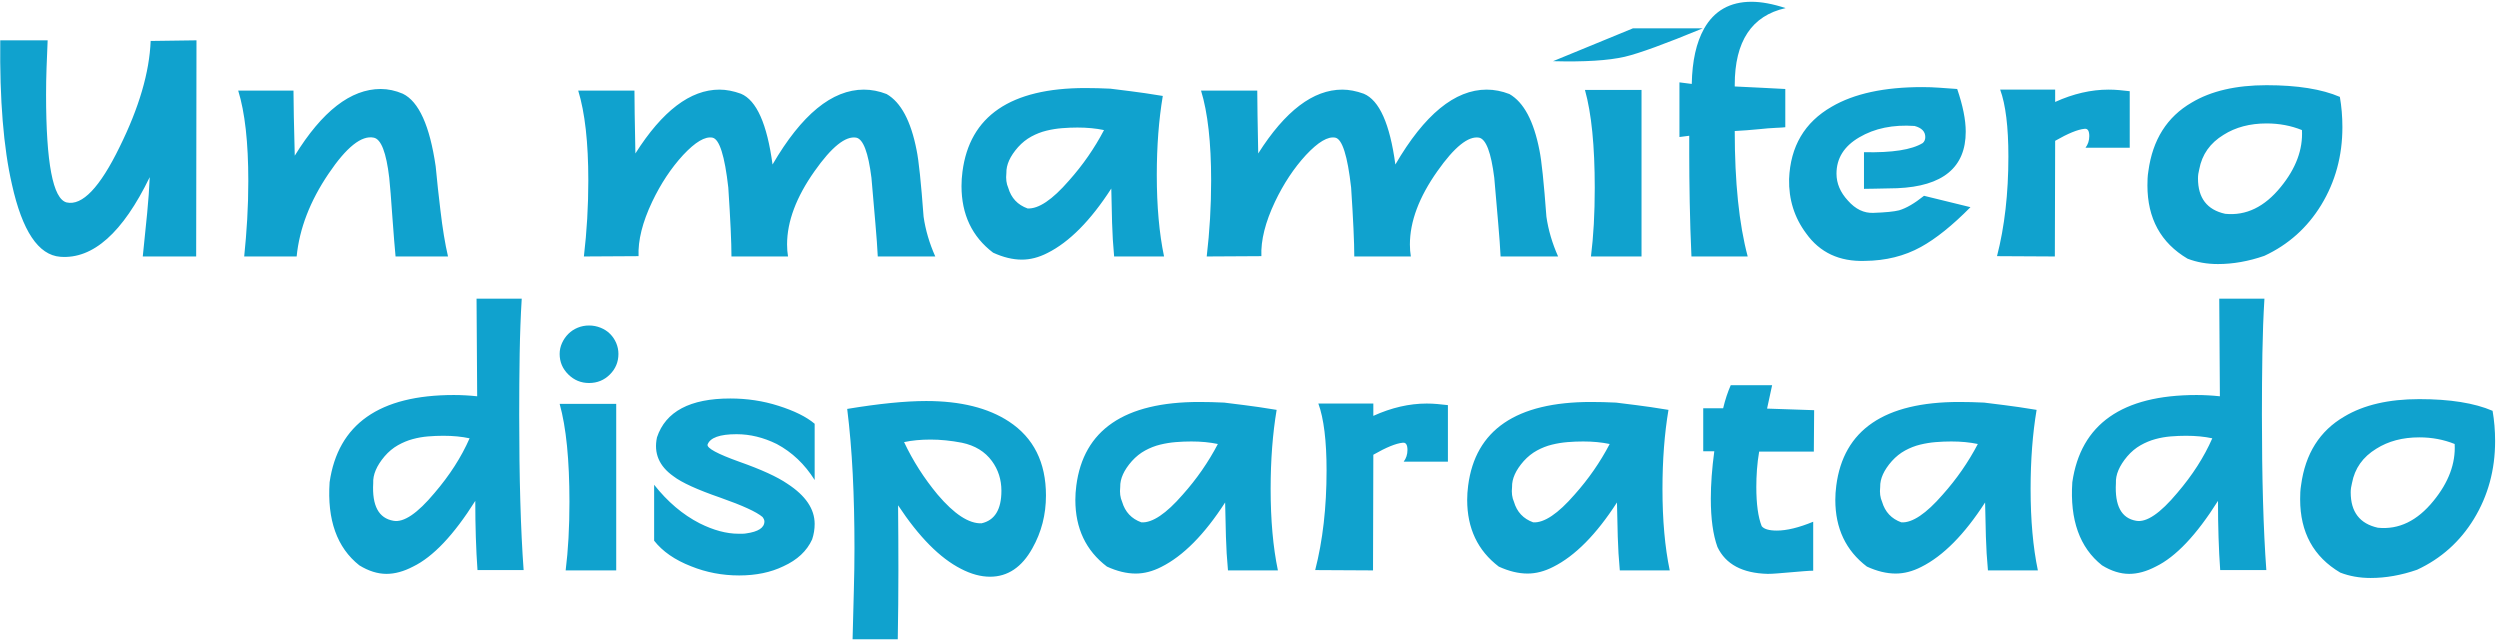
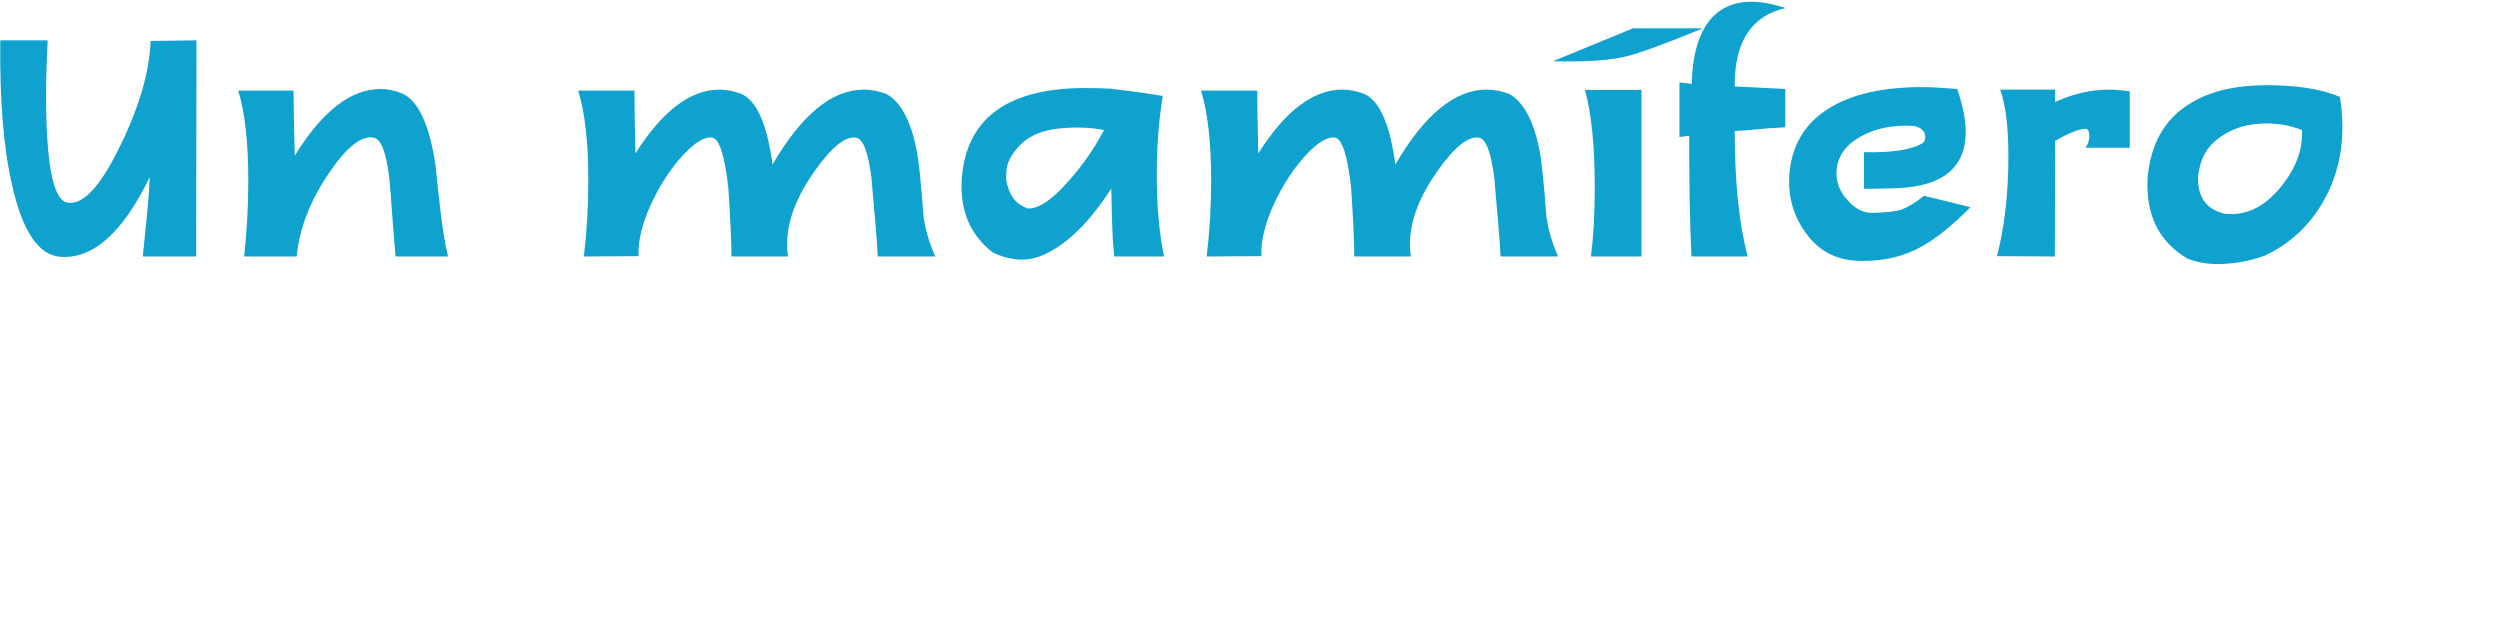
<svg xmlns="http://www.w3.org/2000/svg" width="966px" height="248px" viewBox="0 0 966 248" version="1.1">
  <title>Group 14</title>
  <g id="Chapter-2" stroke="none" stroke-width="1" fill="none" fill-rule="evenodd">
    <g id="Group-14" transform="translate(0.071, 0.687)" fill="#10A2CE" fill-rule="nonzero">
      <path d="M23.225,98.535 C35.842,99.512 47.36,89.255 57.779,67.766 C57.616,71.917 57.29,76.516 56.802,81.563 C56.314,86.61 55.744,92.226 55.093,98.413 L55.093,98.413 L75.728,98.413 L75.85,14.896 L58.145,15.14 C57.657,27.269 53.668,40.904 46.179,56.044 C38.528,71.754 31.69,78.917 25.667,77.534 C20.376,76.15 17.73,62.271 17.73,35.897 C17.73,32.479 17.791,29.06 17.913,25.641 C18.035,22.222 18.178,18.641 18.341,14.896 L18.341,14.896 L0.026,14.896 C-0.219,37.851 1.287,56.41 4.543,70.574 C8.532,88.563 14.759,97.884 23.225,98.535 Z M114.555,98.413 C115.614,87.668 119.724,77.004 126.887,66.422 C133.806,56.166 139.627,51.526 144.348,52.503 C147.197,53.073 149.191,58.242 150.331,68.01 C150.493,69.556 150.677,71.591 150.88,74.115 C151.084,76.638 151.307,79.691 151.552,83.272 C152.04,89.947 152.447,94.994 152.773,98.413 L152.773,98.413 L173.041,98.413 C172.471,95.971 171.942,93.264 171.454,90.293 C170.966,87.322 170.518,84.086 170.111,80.586 C169.785,77.818 169.46,74.99 169.134,72.1 C168.808,69.21 168.524,66.382 168.279,63.614 C166,47.904 161.767,38.543 155.581,35.531 C152.732,34.31 149.883,33.7 147.034,33.7 C135.475,33.7 124.405,42.287 113.823,59.463 C113.509,47.627 113.347,39.414 113.335,34.824 L113.334,34.31 L91.967,34.31 C94.572,42.694 95.874,54.335 95.874,69.231 C95.874,74.278 95.732,79.223 95.447,84.066 C95.162,88.909 94.775,93.691 94.287,98.413 L94.287,98.413 L114.555,98.413 Z M304.421,98.413 C304.177,96.947 304.055,95.401 304.055,93.773 C304.055,84.9 307.595,75.458 314.677,65.446 C321.271,56.085 326.643,51.77 330.794,52.503 C333.481,53.073 335.434,58.242 336.655,68.01 C337.225,74.685 337.734,80.566 338.182,85.653 C338.629,90.741 338.934,94.994 339.097,98.413 L339.097,98.413 L361.319,98.413 C359.04,93.284 357.534,88.156 356.802,83.028 C355.825,69.841 354.93,61.294 354.116,57.387 C351.918,46.072 348.051,38.828 342.516,35.653 C339.586,34.514 336.655,33.944 333.725,33.944 C321.433,33.944 309.671,43.59 298.438,62.882 C296.322,47.171 292.252,38.055 286.228,35.531 C283.298,34.473 280.53,33.944 277.925,33.944 C266.692,33.944 255.866,42.165 245.447,58.608 C245.202,46.398 245.08,38.299 245.08,34.31 L245.08,34.31 L223.346,34.31 C225.951,42.776 227.254,54.375 227.254,69.109 C227.254,78.958 226.684,88.726 225.544,98.413 L225.544,98.413 L246.668,98.291 C246.423,92.186 248.173,85.185 251.918,77.289 C255.255,70.289 259.244,64.265 263.884,59.219 C268.605,54.172 272.39,51.933 275.239,52.503 C277.925,53.073 279.96,59.503 281.344,71.795 C282.158,84.168 282.565,93.04 282.565,98.413 L282.565,98.413 L304.421,98.413 Z M394.775,99.634 C398.031,99.634 401.328,98.779 404.665,97.07 C413.131,92.837 421.352,84.534 429.329,72.161 C429.411,76.638 429.512,81.034 429.634,85.348 C429.757,89.662 430.021,94.017 430.428,98.413 L430.428,98.413 L449.72,98.413 C447.848,89.459 446.912,78.958 446.912,66.911 C446.912,55.759 447.685,45.584 449.231,36.386 C444.266,35.572 440.115,34.961 436.777,34.554 C433.44,34.147 430.835,33.822 428.963,33.578 C427.335,33.496 425.707,33.435 424.079,33.394 C422.451,33.354 420.864,33.333 419.317,33.333 C390.42,33.333 374.588,44.119 371.82,65.69 C371.576,67.562 371.454,69.394 371.454,71.184 C371.454,82.173 375.524,90.761 383.664,96.947 C387.571,98.738 391.275,99.634 394.775,99.634 Z M412.968,69.109 C406.537,76.516 401.205,80.098 396.973,79.853 C393.147,78.47 390.664,75.824 389.525,71.917 C388.792,70.289 388.548,68.376 388.792,66.178 C388.711,63.004 390.216,59.666 393.31,56.166 C394.856,54.457 396.566,53.093 398.438,52.076 C400.31,51.058 402.243,50.305 404.238,49.817 C406.232,49.328 408.247,49.003 410.282,48.84 C412.317,48.677 414.311,48.596 416.264,48.596 C420.009,48.596 423.428,48.921 426.521,49.573 C422.858,56.573 418.34,63.085 412.968,69.109 Z M545.08,98.413 C544.836,96.947 544.714,95.401 544.714,93.773 C544.714,84.9 548.255,75.458 555.336,65.446 C561.93,56.085 567.302,51.77 571.454,52.503 C574.14,53.073 576.093,58.242 577.314,68.01 C577.884,74.685 578.393,80.566 578.841,85.653 C579.288,90.741 579.594,94.994 579.756,98.413 L579.756,98.413 L601.979,98.413 C599.699,93.284 598.193,88.156 597.461,83.028 C596.484,69.841 595.589,61.294 594.775,57.387 C592.577,46.072 588.71,38.828 583.175,35.653 C580.245,34.514 577.314,33.944 574.384,33.944 C562.093,33.944 550.33,43.59 539.097,62.882 C536.981,47.171 532.911,38.055 526.887,35.531 C523.957,34.473 521.189,33.944 518.584,33.944 C507.351,33.944 496.525,42.165 486.106,58.608 C485.87,46.842 485.748,38.893 485.74,34.762 L485.739,34.31 L464.006,34.31 C466.61,42.776 467.913,54.375 467.913,69.109 C467.913,78.958 467.343,88.726 466.203,98.413 L466.203,98.413 L487.327,98.291 C487.082,92.186 488.833,85.185 492.577,77.289 C495.914,70.289 499.903,64.265 504.543,59.219 C509.264,54.172 513.049,51.933 515.898,52.503 C518.584,53.073 520.619,59.503 522.003,71.795 C522.817,84.168 523.224,93.04 523.224,98.413 L523.224,98.413 L545.08,98.413 Z M600.025,22.955 C612.154,23.28 621.392,22.711 627.742,21.245 C633.277,19.943 643.33,16.28 657.9,10.256 L657.9,10.256 L630.916,10.256 L600.025,22.955 Z M634.213,98.413 L634.213,34.066 L612.357,34.066 C614.88,43.101 616.142,55.718 616.142,71.917 C616.142,76.882 616.02,81.563 615.776,85.958 C615.532,90.354 615.165,94.505 614.677,98.413 L614.677,98.413 L634.213,98.413 Z M675.239,98.413 C671.901,85.877 670.232,69.719 670.232,49.939 C671.86,49.858 673.448,49.756 674.994,49.634 C676.541,49.512 678.169,49.369 679.878,49.206 C682.076,48.962 684.132,48.799 686.044,48.718 C687.957,48.637 689.199,48.555 689.768,48.474 L689.768,48.474 L689.768,33.7 C686.675,33.537 683.521,33.374 680.306,33.211 C677.09,33.048 673.733,32.886 670.232,32.723 L670.232,32.723 L670.232,32.112 C670.232,15.263 676.785,5.372 689.891,2.442 C684.925,0.814 680.53,0 676.704,0 C668.401,0 662.296,3.46 658.389,10.379 C655.377,15.751 653.79,22.873 653.627,31.746 L653.627,31.746 L648.865,31.136 L648.865,52.259 L652.65,51.77 L652.65,59.096 C652.65,64.306 652.711,70.37 652.833,77.289 C652.955,84.208 653.179,91.249 653.505,98.413 L653.505,98.413 L675.239,98.413 Z M697.827,89.499 C703.118,96.907 710.688,100.448 720.538,100.122 C728.596,100.041 735.8,98.25 742.149,94.75 C747.929,91.575 754.319,86.447 761.319,79.365 L761.319,79.365 L743.37,74.969 C739.707,77.9 736.492,79.772 733.724,80.586 C731.771,81.074 728.474,81.4 723.834,81.563 C720.171,81.726 716.875,80.138 713.944,76.801 C711.014,73.626 709.549,70.167 709.549,66.422 C709.549,60.48 712.479,55.8 718.34,52.381 C724.282,48.881 731.405,47.416 739.707,47.985 C742.475,48.718 743.859,50.142 743.859,52.259 C743.859,53.236 743.533,54.009 742.882,54.579 C738.649,57.184 731.079,58.364 720.171,58.12 L720.171,58.12 L720.171,72.283 C720.66,72.283 722.003,72.263 724.201,72.222 C726.398,72.181 729.329,72.12 732.992,72.039 C750.656,71.306 759.488,64.021 759.488,50.183 C759.488,45.625 758.389,40.13 756.191,33.7 C753.83,33.537 751.551,33.374 749.353,33.211 C747.155,33.048 744.917,32.967 742.638,32.967 C727.986,32.967 716.346,35.49 707.717,40.537 C697.217,46.561 691.722,55.881 691.234,68.498 C691.071,76.394 693.269,83.394 697.827,89.499 Z M793.92,98.413 L794.042,53.724 C799.007,50.875 802.792,49.328 805.397,49.084 C806.618,48.921 807.229,49.858 807.229,51.893 C807.229,53.602 806.74,55.108 805.763,56.41 L805.763,56.41 L822.857,56.41 L822.857,34.554 C821.474,34.392 820.11,34.249 818.767,34.127 C817.424,34.005 816.061,33.944 814.677,33.944 C807.921,33.944 801.042,35.531 794.042,38.706 L794.042,38.706 L794.042,33.944 L772.796,33.944 C774.913,39.723 775.971,48.352 775.971,59.829 C775.971,74.074 774.506,86.895 771.575,98.291 L771.575,98.291 L793.92,98.413 Z M856.923,101.343 C862.784,101.343 868.767,100.285 874.872,98.168 C884.152,93.854 891.478,87.302 896.85,78.51 C902.304,69.556 905.031,59.544 905.031,48.474 C905.031,44.404 904.705,40.497 904.054,36.752 C897.054,33.74 887.611,32.234 875.727,32.234 C863.924,32.234 854.278,34.473 846.789,38.95 C837.265,44.485 831.689,53.317 830.061,65.446 C829.899,66.422 829.797,67.359 829.756,68.254 C829.715,69.149 829.695,70.045 829.695,70.94 C829.695,83.72 834.864,93.162 845.202,99.267 C848.783,100.651 852.691,101.343 856.923,101.343 Z M881.221,71.551 C874.953,79.284 867.79,82.743 859.732,81.929 C852.731,80.383 849.231,75.824 849.231,68.254 C849.231,67.114 849.394,65.934 849.719,64.713 C850.778,59.015 853.912,54.579 859.121,51.404 C863.761,48.474 869.296,47.009 875.727,47.009 C880.611,47.009 885.169,47.863 889.402,49.573 C889.809,57.061 887.082,64.387 881.221,71.551 Z" id="Unmamífero" />
-       <path d="M149.267,221.056 C152.523,221.056 155.942,220.12 159.524,218.247 C167.257,214.503 175.274,206.037 183.577,192.851 C183.577,202.7 183.862,211.613 184.432,219.591 L184.432,219.591 L202.259,219.591 C201.119,204.043 200.549,184.059 200.549,159.639 C200.549,151.255 200.61,143.339 200.732,135.891 C200.854,128.443 201.119,121.381 201.526,114.707 L201.526,114.707 L184.066,114.707 L184.31,152.436 C181.217,152.11 178.205,151.947 175.274,151.947 C146.54,151.947 130.545,163.18 127.289,185.647 C126.312,200.217 130.138,210.921 138.767,217.759 C142.348,219.957 145.848,221.056 149.267,221.056 Z M167.826,189.798 C161.233,197.694 155.942,201.276 151.953,200.543 C146.255,199.566 143.651,194.723 144.139,186.013 C143.976,182.757 145.441,179.298 148.535,175.635 C150.081,173.844 151.791,172.419 153.663,171.361 C155.535,170.303 157.448,169.509 159.401,168.98 C161.355,168.451 163.329,168.105 165.323,167.942 C167.318,167.779 169.292,167.698 171.245,167.698 C174.99,167.698 178.368,168.024 181.379,168.675 C178.205,175.919 173.687,182.961 167.826,189.798 Z M227.533,147.307 C230.708,147.307 233.394,146.208 235.592,144.011 C237.79,141.813 238.889,139.167 238.889,136.074 C238.889,134.609 238.604,133.205 238.034,131.862 C237.464,130.519 236.67,129.338 235.653,128.321 C234.635,127.303 233.414,126.51 231.99,125.94 C230.565,125.37 229.08,125.085 227.533,125.085 C225.987,125.085 224.521,125.37 223.138,125.94 C221.754,126.51 220.553,127.303 219.536,128.321 C218.518,129.338 217.704,130.519 217.094,131.862 C216.483,133.205 216.178,134.609 216.178,136.074 C216.178,139.167 217.297,141.813 219.536,144.011 C221.774,146.208 224.44,147.307 227.533,147.307 Z M238.034,219.713 L238.034,155.366 L216.178,155.366 C218.701,164.401 219.963,177.018 219.963,193.217 C219.963,198.182 219.841,202.863 219.597,207.258 C219.353,211.654 218.986,215.805 218.498,219.713 L218.498,219.713 L238.034,219.713 Z M285.531,221.666 C292.043,221.666 297.741,220.486 302.625,218.125 C307.997,215.683 311.701,212.224 313.736,207.747 C314.387,205.793 314.713,203.799 314.713,201.764 C314.713,195.985 311.212,190.816 304.212,186.257 C300.305,183.571 294.078,180.722 285.531,177.71 C277.147,174.698 273.077,172.501 273.321,171.117 C274.298,168.431 278.042,167.088 284.554,167.088 C289.764,167.088 294.932,168.349 300.061,170.873 C306.003,174.047 310.887,178.687 314.713,184.792 L314.713,184.792 L314.713,163.058 C311.538,160.372 306.858,158.052 300.671,156.099 C294.81,154.226 288.624,153.29 282.112,153.29 C266.565,153.29 257.122,158.296 253.785,168.309 C252.482,174.414 254.599,179.42 260.134,183.327 C263.309,185.769 269.373,188.536 278.327,191.63 C286.874,194.641 292.287,197.124 294.566,199.078 C295.055,199.729 295.299,200.299 295.299,200.787 C295.299,203.229 292.938,204.776 288.217,205.427 C287.729,205.508 287.24,205.549 286.752,205.549 L286.752,205.549 L285.287,205.549 C280.647,205.549 275.641,204.206 270.268,201.52 C263.756,198.182 257.895,193.217 252.686,186.624 L252.686,186.624 L252.686,208.235 C255.942,212.387 260.704,215.683 266.972,218.125 C272.832,220.486 279.019,221.666 285.531,221.666 Z M346.825,246.33 C346.988,237.214 347.069,228.361 347.069,219.774 C347.069,211.186 347.028,202.781 346.947,194.56 C355.006,206.77 363.105,214.951 371.245,219.102 C375.152,221.137 378.897,222.155 382.478,222.155 C389.316,222.155 394.77,218.492 398.84,211.166 C402.34,204.979 404.09,198.182 404.09,190.775 C404.09,177.995 399.328,168.471 389.804,162.204 C381.746,156.913 371.082,154.267 357.814,154.267 C349.755,154.267 339.58,155.285 327.289,157.32 C328.266,165.215 328.978,173.6 329.426,182.472 C329.873,191.345 330.097,200.909 330.097,211.166 C330.097,216.294 330.016,221.768 329.853,227.588 C329.69,233.408 329.527,239.656 329.365,246.33 L329.365,246.33 L346.825,246.33 Z M379.181,201.52 C374.297,201.683 368.64,197.979 362.21,190.409 C357,184.141 352.686,177.385 349.267,170.14 C352.279,169.489 355.698,169.163 359.523,169.163 C361.396,169.163 363.349,169.265 365.384,169.468 C367.419,169.672 369.495,169.977 371.611,170.384 C376.658,171.442 380.525,173.803 383.211,177.466 C385.653,180.803 386.874,184.629 386.874,188.943 C386.874,196.188 384.31,200.38 379.181,201.52 Z M438.766,220.934 C442.022,220.934 445.319,220.079 448.656,218.37 C457.122,214.137 465.343,205.834 473.321,193.461 C473.402,197.938 473.504,202.334 473.626,206.648 C473.748,210.962 474.012,215.317 474.419,219.713 L474.419,219.713 L493.711,219.713 C491.839,210.759 490.903,200.258 490.903,188.211 C490.903,177.059 491.676,166.884 493.223,157.686 C488.257,156.872 484.106,156.261 480.769,155.854 C477.431,155.447 474.826,155.122 472.954,154.878 C471.326,154.796 469.698,154.735 468.07,154.694 C466.442,154.654 464.855,154.633 463.308,154.633 C434.411,154.633 418.579,165.419 415.811,186.99 C415.567,188.862 415.445,190.694 415.445,192.484 C415.445,203.473 419.515,212.061 427.655,218.247 C431.562,220.038 435.266,220.934 438.766,220.934 Z M456.959,190.409 C450.529,197.816 445.197,201.398 440.964,201.153 C437.138,199.77 434.656,197.124 433.516,193.217 C432.783,191.589 432.539,189.676 432.783,187.478 C432.702,184.304 434.208,180.966 437.301,177.466 C438.848,175.757 440.557,174.393 442.429,173.376 C444.301,172.358 446.235,171.605 448.229,171.117 C450.223,170.628 452.238,170.303 454.273,170.14 C456.308,169.977 458.302,169.896 460.256,169.896 C464,169.896 467.419,170.221 470.512,170.873 C466.849,177.873 462.332,184.385 456.959,190.409 Z M530.463,219.713 L530.585,175.024 C535.551,172.175 539.336,170.628 541.941,170.384 C543.162,170.221 543.772,171.158 543.772,173.193 C543.772,174.902 543.284,176.408 542.307,177.71 L542.307,177.71 L559.401,177.71 L559.401,155.854 C558.017,155.692 556.654,155.549 555.311,155.427 C553.968,155.305 552.604,155.244 551.22,155.244 C544.464,155.244 537.586,156.831 530.585,160.006 L530.585,160.006 L530.585,155.244 L509.34,155.244 C511.456,161.023 512.515,169.652 512.515,181.129 C512.515,195.374 511.049,208.195 508.119,219.591 L508.119,219.591 L530.463,219.713 Z M590.17,220.934 C593.426,220.934 596.723,220.079 600.06,218.37 C608.526,214.137 616.747,205.834 624.725,193.461 C624.806,197.938 624.908,202.334 625.03,206.648 C625.152,210.962 625.416,215.317 625.823,219.713 L625.823,219.713 L645.115,219.713 C643.243,210.759 642.307,200.258 642.307,188.211 C642.307,177.059 643.08,166.884 644.627,157.686 C639.661,156.872 635.51,156.261 632.173,155.854 C628.835,155.447 626.23,155.122 624.358,154.878 C622.73,154.796 621.102,154.735 619.474,154.694 C617.846,154.654 616.259,154.633 614.712,154.633 C585.815,154.633 569.983,165.419 567.215,186.99 C566.971,188.862 566.849,190.694 566.849,192.484 C566.849,203.473 570.919,212.061 579.059,218.247 C582.966,220.038 586.67,220.934 590.17,220.934 Z M608.363,190.409 C601.933,197.816 596.601,201.398 592.368,201.153 C588.542,199.77 586.06,197.124 584.92,193.217 C584.187,191.589 583.943,189.676 584.187,187.478 C584.106,184.304 585.612,180.966 588.705,177.466 C590.252,175.757 591.961,174.393 593.833,173.376 C595.705,172.358 597.639,171.605 599.633,171.117 C601.627,170.628 603.642,170.303 605.677,170.14 C607.712,169.977 609.706,169.896 611.66,169.896 C615.404,169.896 618.823,170.221 621.916,170.873 C618.253,177.873 613.736,184.385 608.363,190.409 Z M682.966,221.056 C684.024,221.056 685.286,220.995 686.751,220.873 C688.217,220.75 689.926,220.608 691.88,220.445 C693.833,220.282 695.543,220.14 697.008,220.018 C698.473,219.896 699.653,219.835 700.549,219.835 L700.549,219.835 L700.549,200.909 C695.013,203.188 690.333,204.328 686.507,204.328 C683.495,204.328 681.542,203.758 680.646,202.619 C679.263,199.118 678.571,194.072 678.571,187.478 C678.571,185.28 678.652,183.042 678.815,180.763 C678.978,178.484 679.263,176.164 679.67,173.803 L679.67,173.803 L700.793,173.803 L700.915,157.808 L682.722,157.197 L684.676,148.162 L668.681,148.162 C668.111,149.464 667.582,150.848 667.093,152.313 C666.605,153.779 666.157,155.366 665.75,157.075 L665.75,157.075 L658.058,157.075 L658.058,173.681 L662.331,173.681 C661.436,180.356 660.988,186.461 660.988,191.996 C660.988,199.729 661.843,205.956 663.552,210.677 C666.727,217.352 673.198,220.812 682.966,221.056 Z M732.417,220.934 C735.673,220.934 738.969,220.079 742.307,218.37 C750.772,214.137 758.994,205.834 766.971,193.461 C767.052,197.938 767.154,202.334 767.276,206.648 C767.398,210.962 767.663,215.317 768.07,219.713 L768.07,219.713 L787.362,219.713 C785.49,210.759 784.553,200.258 784.553,188.211 C784.553,177.059 785.327,166.884 786.873,157.686 C781.908,156.872 777.757,156.261 774.419,155.854 C771.082,155.447 768.477,155.122 766.605,154.878 C764.977,154.796 763.349,154.735 761.721,154.694 C760.093,154.654 758.505,154.633 756.959,154.633 C728.062,154.633 712.23,165.419 709.462,186.99 C709.218,188.862 709.096,190.694 709.096,192.484 C709.096,203.473 713.166,212.061 721.306,218.247 C725.213,220.038 728.917,220.934 732.417,220.934 Z M750.61,190.409 C744.179,197.816 738.847,201.398 734.615,201.153 C730.789,199.77 728.306,197.124 727.166,193.217 C726.434,191.589 726.19,189.676 726.434,187.478 C726.352,184.304 727.858,180.966 730.952,177.466 C732.498,175.757 734.208,174.393 736.08,173.376 C737.952,172.358 739.885,171.605 741.879,171.117 C743.874,170.628 745.888,170.303 747.923,170.14 C749.958,169.977 751.953,169.896 753.906,169.896 C757.651,169.896 761.07,170.221 764.163,170.873 C760.5,177.873 755.982,184.385 750.61,190.409 Z M822.649,221.056 C825.905,221.056 829.323,220.12 832.905,218.247 C840.638,214.503 848.656,206.037 856.959,192.851 C856.959,202.7 857.244,211.613 857.813,219.591 L857.813,219.591 L875.64,219.591 C874.5,204.043 873.931,184.059 873.931,159.639 C873.931,151.255 873.992,143.339 874.114,135.891 C874.236,128.443 874.5,121.381 874.907,114.707 L874.907,114.707 L857.447,114.707 L857.691,152.436 C854.598,152.11 851.586,151.947 848.656,151.947 C819.922,151.947 803.927,163.18 800.671,185.647 C799.694,200.217 803.52,210.921 812.148,217.759 C815.73,219.957 819.23,221.056 822.649,221.056 Z M841.208,189.798 C834.614,197.694 829.323,201.276 825.335,200.543 C819.637,199.566 817.032,194.723 817.52,186.013 C817.358,182.757 818.823,179.298 821.916,175.635 C823.463,173.844 825.172,172.419 827.044,171.361 C828.916,170.303 830.829,169.509 832.783,168.98 C834.737,168.451 836.71,168.105 838.705,167.942 C840.699,167.779 842.673,167.698 844.627,167.698 C848.371,167.698 851.749,168.024 854.761,168.675 C851.586,175.919 847.069,182.961 841.208,189.798 Z M915.933,222.643 C921.794,222.643 927.777,221.585 933.882,219.468 C943.161,215.154 950.487,208.602 955.86,199.81 C961.314,190.856 964.04,180.844 964.04,169.774 C964.04,165.704 963.715,161.797 963.064,158.052 C956.063,155.04 946.621,153.534 934.736,153.534 C922.933,153.534 913.288,155.773 905.799,160.25 C896.275,165.785 890.699,174.617 889.071,186.746 C888.908,187.722 888.806,188.659 888.766,189.554 C888.725,190.449 888.705,191.345 888.705,192.24 C888.705,205.02 893.874,214.462 904.211,220.567 C907.793,221.951 911.7,222.643 915.933,222.643 Z M940.231,192.851 C933.963,200.584 926.8,204.043 918.741,203.229 C911.741,201.683 908.241,197.124 908.241,189.554 C908.241,188.414 908.404,187.234 908.729,186.013 C909.787,180.315 912.921,175.879 918.131,172.704 C922.771,169.774 928.306,168.309 934.736,168.309 C939.62,168.309 944.179,169.163 948.412,170.873 C948.819,178.361 946.092,185.687 940.231,192.851 Z" id="disparatado" />
    </g>
  </g>
</svg>